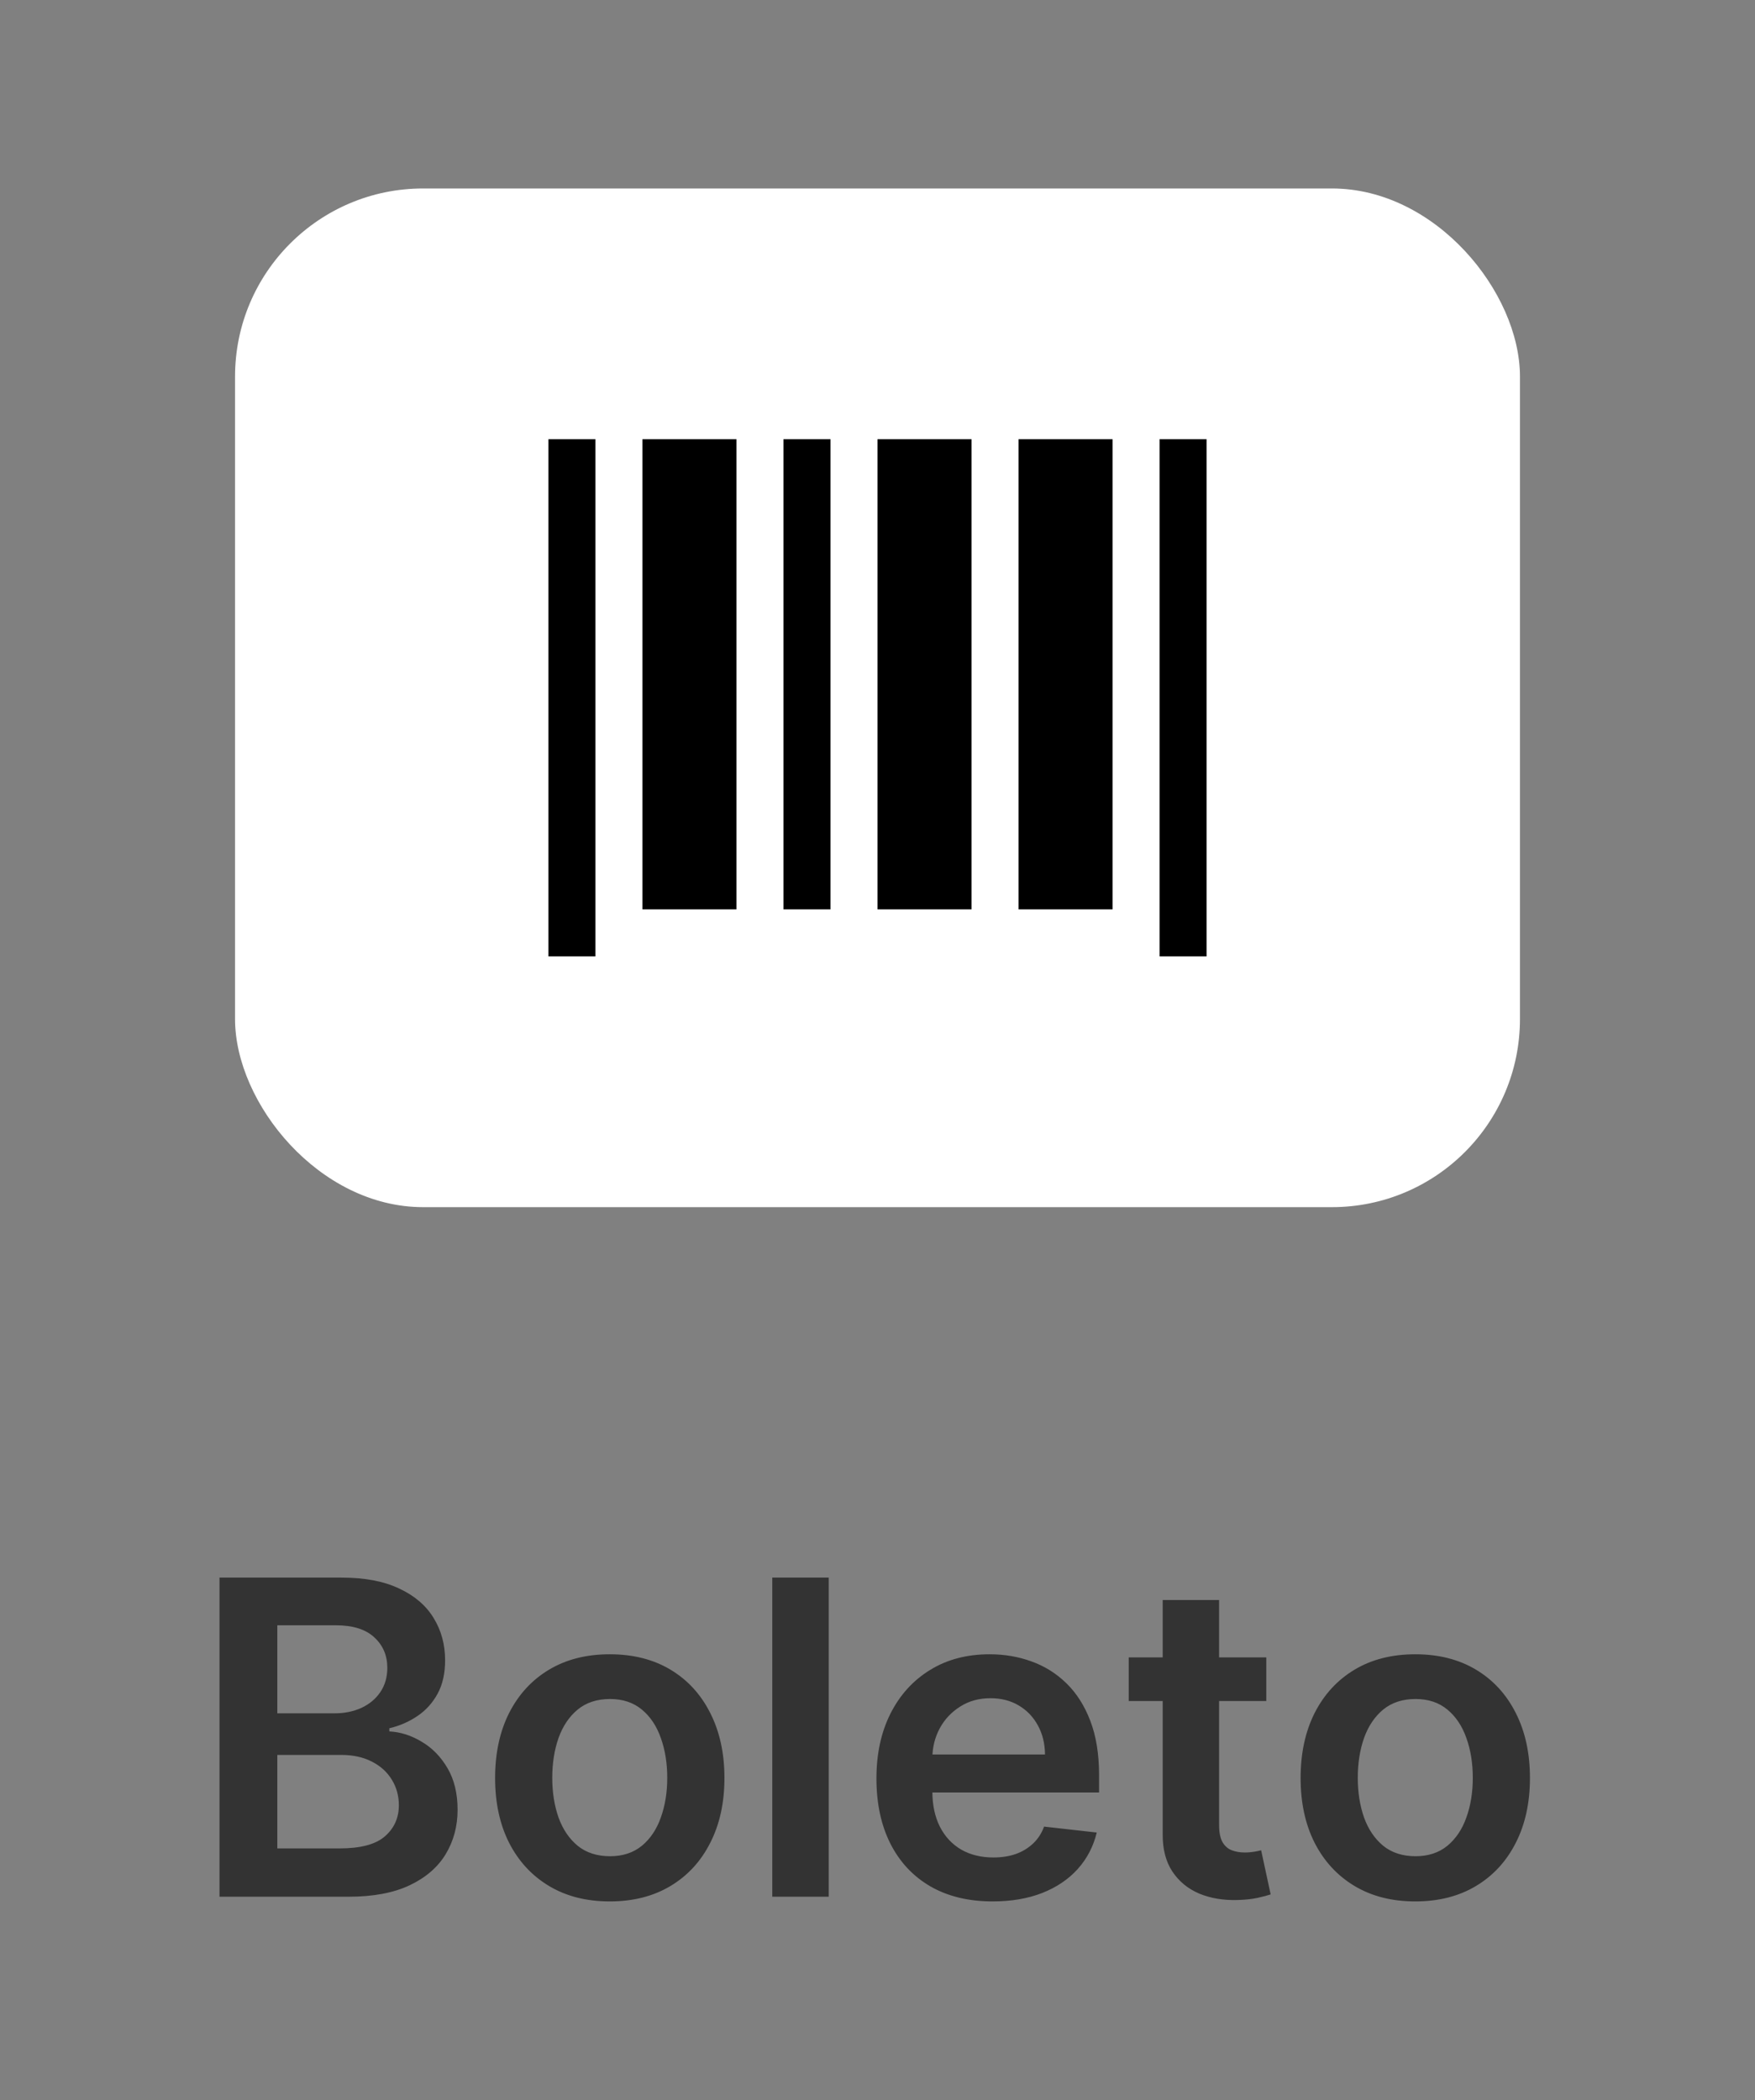
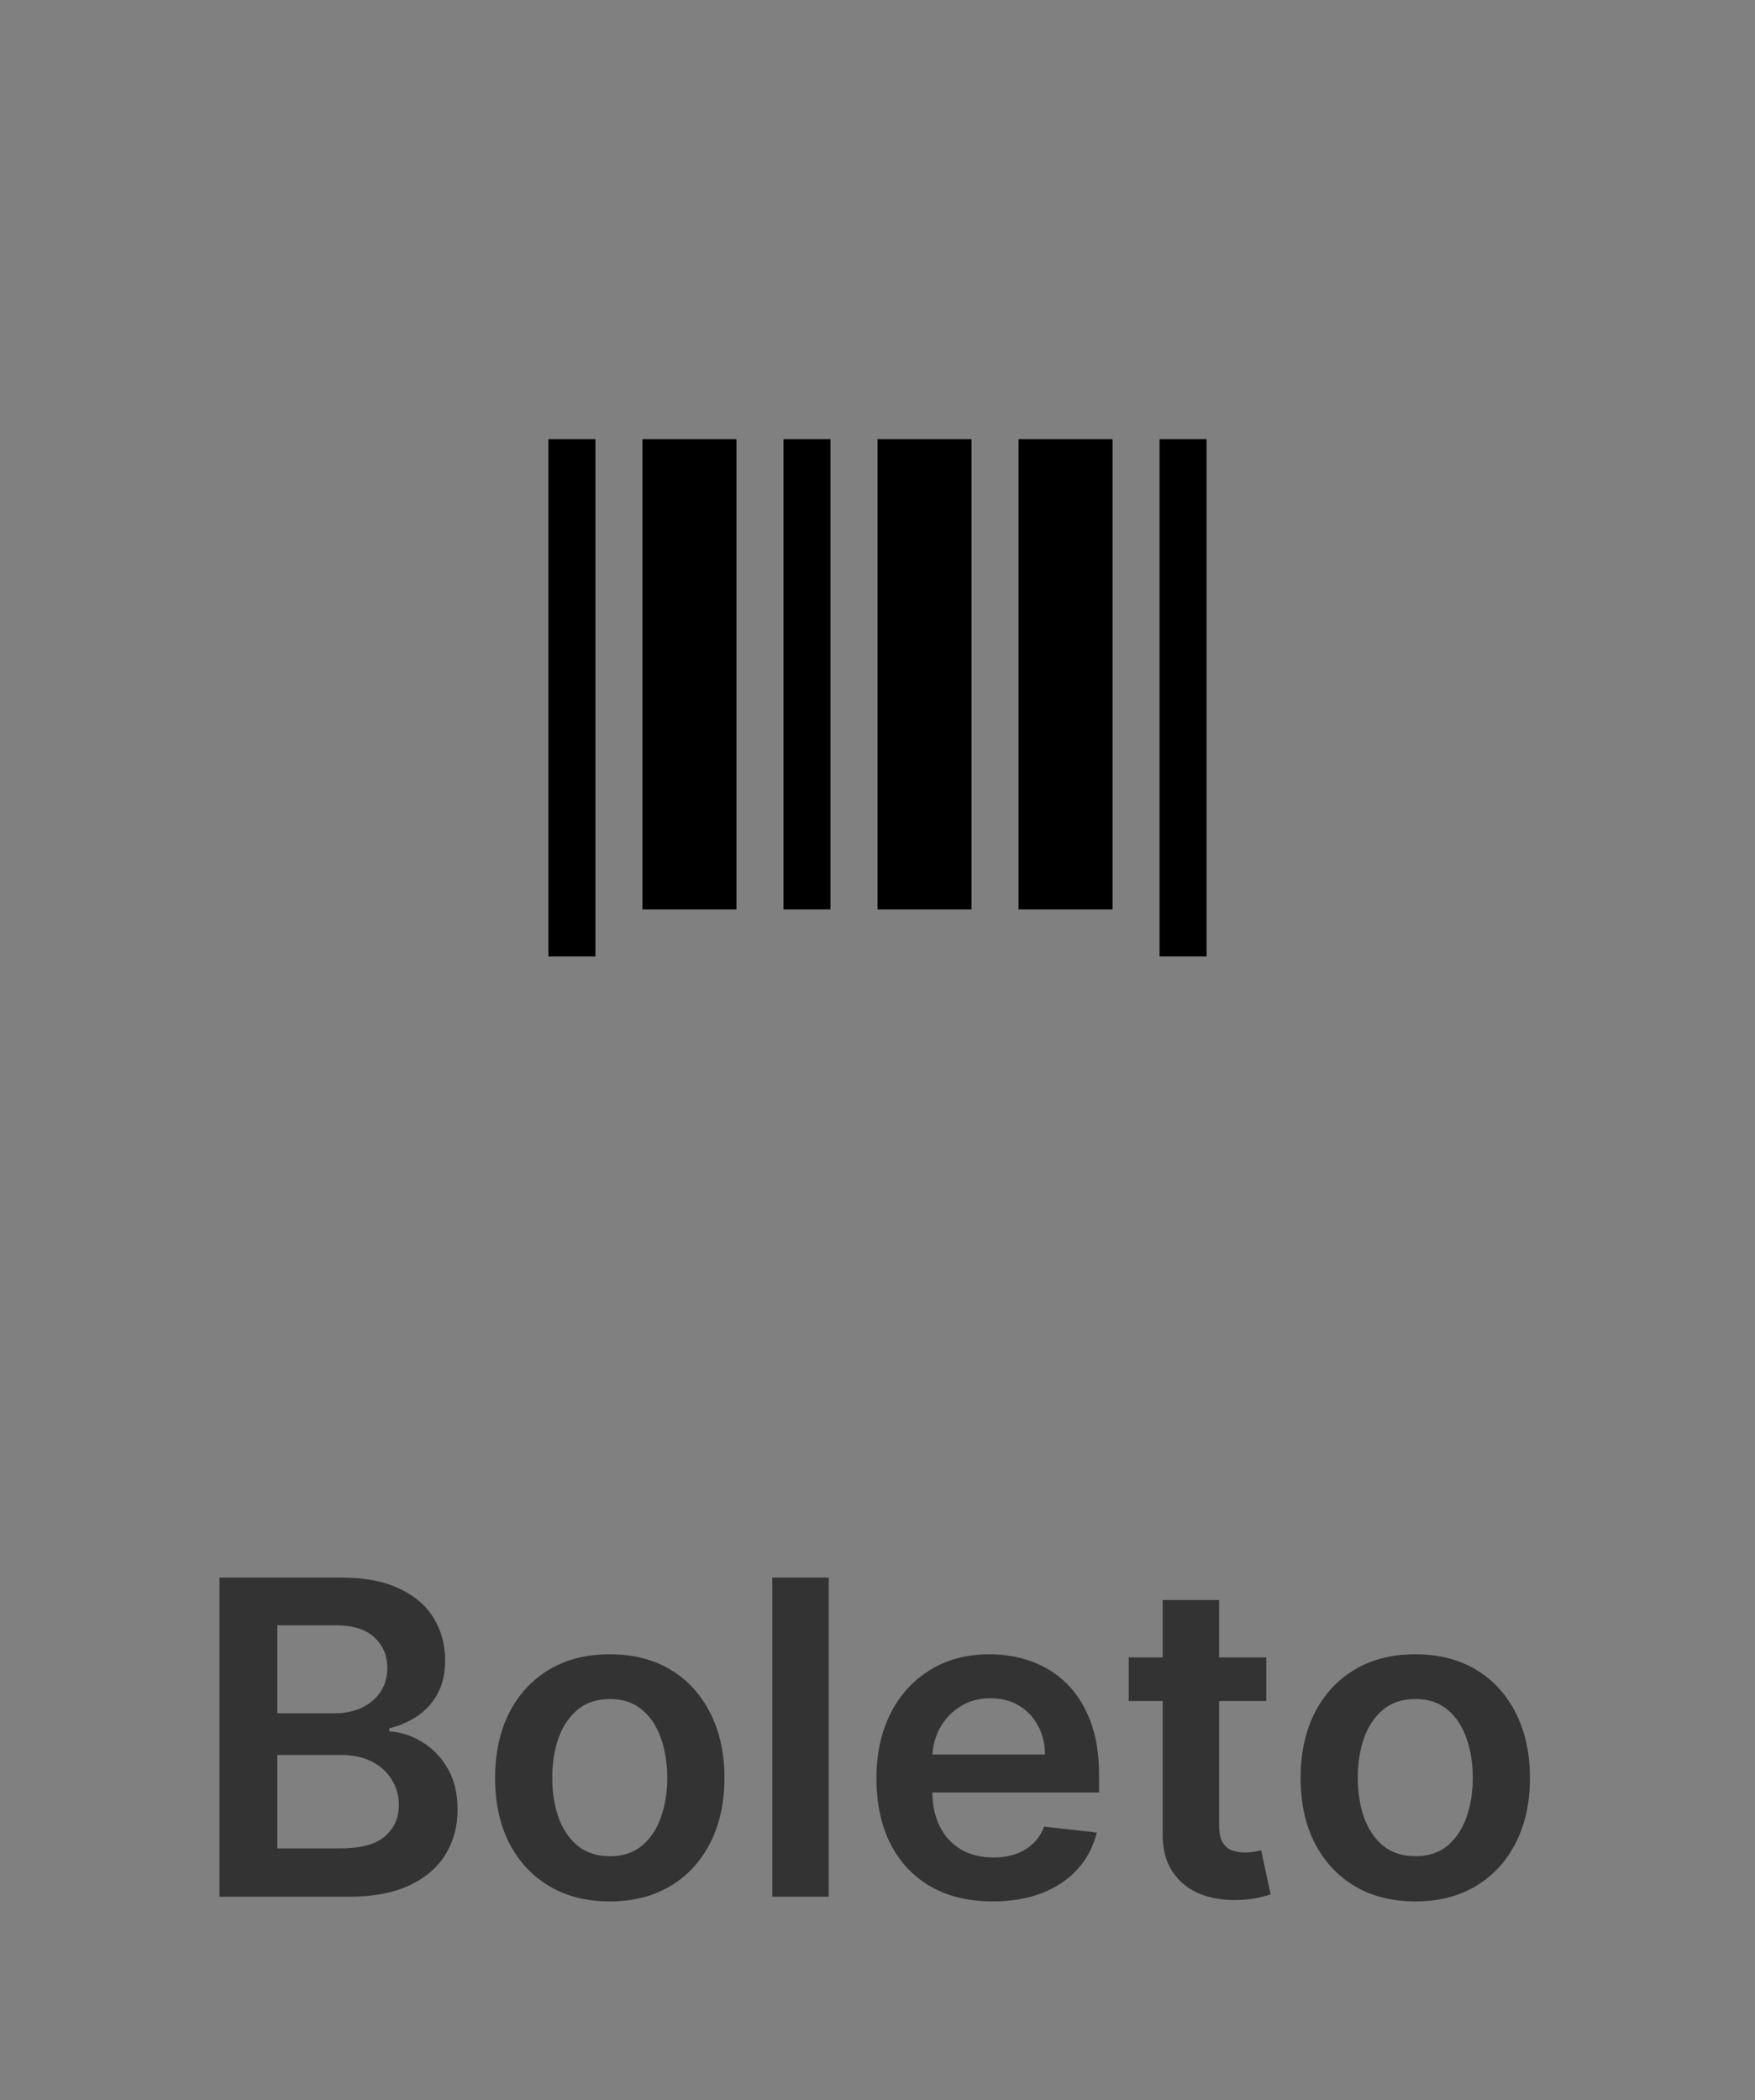
<svg xmlns="http://www.w3.org/2000/svg" width="56" height="67" viewBox="0 0 56 67" fill="none">
  <rect x="0" y="0" width="56" height="67" fill="#808080" stroke="none" />
-   <rect x="7.5" y="6.013" width="41" height="32.5" rx="6" fill="white" />
  <path d="M17.5 14.013H19V30.513H17.5V14.013ZM25 14.013H26.5V29.013H25V14.013ZM20.5 14.013H23.5V29.013H20.5V14.013ZM28 14.013H31V29.013H28V14.013ZM32.5 14.013H35.5V29.013H32.5V14.013ZM37 14.013H38.5V30.513H37V14.013Z" fill="black" />
  <path d="M7.004 60.513V50.332H10.902C11.638 50.332 12.249 50.448 12.736 50.68C13.227 50.908 13.593 51.221 13.835 51.619C14.081 52.017 14.203 52.468 14.203 52.971C14.203 53.386 14.124 53.74 13.964 54.035C13.805 54.327 13.592 54.564 13.323 54.746C13.055 54.929 12.755 55.06 12.423 55.139V55.239C12.785 55.258 13.131 55.37 13.462 55.572C13.797 55.77 14.07 56.052 14.283 56.417C14.495 56.781 14.601 57.222 14.601 57.739C14.601 58.266 14.473 58.74 14.218 59.161C13.963 59.579 13.578 59.909 13.065 60.151C12.551 60.392 11.905 60.513 11.126 60.513H7.004ZM8.849 58.972H10.832C11.502 58.972 11.984 58.845 12.279 58.589C12.577 58.331 12.727 57.999 12.727 57.595C12.727 57.294 12.652 57.022 12.503 56.78C12.354 56.535 12.142 56.342 11.867 56.203C11.591 56.06 11.263 55.989 10.882 55.989H8.849V58.972ZM8.849 54.662H10.673C10.992 54.662 11.278 54.604 11.533 54.488C11.789 54.368 11.989 54.201 12.135 53.986C12.284 53.767 12.359 53.508 12.359 53.21C12.359 52.816 12.22 52.491 11.941 52.236C11.666 51.98 11.257 51.853 10.713 51.853H8.849V54.662ZM19.457 60.663C18.711 60.663 18.065 60.498 17.518 60.17C16.971 59.842 16.547 59.383 16.245 58.793C15.947 58.203 15.798 57.514 15.798 56.725C15.798 55.936 15.947 55.245 16.245 54.652C16.547 54.059 16.971 53.598 17.518 53.27C18.065 52.942 18.711 52.778 19.457 52.778C20.203 52.778 20.849 52.942 21.396 53.27C21.943 53.598 22.365 54.059 22.663 54.652C22.965 55.245 23.116 55.936 23.116 56.725C23.116 57.514 22.965 58.203 22.663 58.793C22.365 59.383 21.943 59.842 21.396 60.17C20.849 60.498 20.203 60.663 19.457 60.663ZM19.467 59.221C19.871 59.221 20.209 59.11 20.481 58.888C20.753 58.662 20.955 58.361 21.087 57.983C21.223 57.605 21.291 57.184 21.291 56.72C21.291 56.253 21.223 55.83 21.087 55.452C20.955 55.071 20.753 54.768 20.481 54.542C20.209 54.317 19.871 54.205 19.467 54.205C19.052 54.205 18.708 54.317 18.433 54.542C18.161 54.768 17.957 55.071 17.821 55.452C17.689 55.83 17.622 56.253 17.622 56.72C17.622 57.184 17.689 57.605 17.821 57.983C17.957 58.361 18.161 58.662 18.433 58.888C18.708 59.11 19.052 59.221 19.467 59.221ZM26.443 50.332V60.513H24.643V50.332H26.443ZM31.674 60.663C30.909 60.663 30.248 60.504 29.691 60.185C29.137 59.864 28.712 59.41 28.413 58.823C28.115 58.233 27.966 57.539 27.966 56.74C27.966 55.955 28.115 55.265 28.413 54.672C28.715 54.075 29.136 53.611 29.676 53.28C30.216 52.945 30.851 52.778 31.58 52.778C32.051 52.778 32.495 52.854 32.913 53.006C33.333 53.156 33.705 53.388 34.026 53.702C34.351 54.017 34.606 54.418 34.792 54.906C34.977 55.389 35.07 55.966 35.07 56.636V57.187H28.811V55.974H33.345C33.342 55.63 33.267 55.323 33.121 55.055C32.975 54.783 32.772 54.569 32.51 54.413C32.251 54.258 31.95 54.18 31.605 54.18C31.237 54.18 30.914 54.269 30.636 54.448C30.357 54.624 30.14 54.856 29.984 55.144C29.832 55.429 29.754 55.742 29.75 56.084V57.143C29.75 57.587 29.832 57.968 29.994 58.286C30.157 58.601 30.384 58.843 30.675 59.012C30.967 59.178 31.308 59.261 31.699 59.261C31.961 59.261 32.198 59.224 32.41 59.151C32.623 59.075 32.806 58.964 32.962 58.818C33.118 58.672 33.236 58.492 33.315 58.276L34.996 58.465C34.889 58.909 34.687 59.297 34.389 59.629C34.094 59.957 33.716 60.212 33.255 60.394C32.795 60.573 32.268 60.663 31.674 60.663ZM40.406 52.877V54.269H36.016V52.877H40.406ZM37.1 51.047H38.9V58.217C38.9 58.459 38.936 58.644 39.009 58.773C39.085 58.899 39.184 58.986 39.307 59.032C39.43 59.078 39.566 59.102 39.715 59.102C39.828 59.102 39.93 59.093 40.023 59.077C40.119 59.06 40.192 59.045 40.242 59.032L40.545 60.439C40.449 60.472 40.311 60.508 40.133 60.548C39.957 60.588 39.741 60.611 39.486 60.618C39.035 60.631 38.629 60.563 38.268 60.414C37.907 60.261 37.62 60.026 37.408 59.708C37.199 59.39 37.096 58.992 37.1 58.515V51.047ZM45.16 60.663C44.414 60.663 43.768 60.498 43.221 60.17C42.674 59.842 42.25 59.383 41.948 58.793C41.65 58.203 41.501 57.514 41.501 56.725C41.501 55.936 41.65 55.245 41.948 54.652C42.25 54.059 42.674 53.598 43.221 53.27C43.768 52.942 44.414 52.778 45.16 52.778C45.906 52.778 46.552 52.942 47.099 53.27C47.646 53.598 48.068 54.059 48.367 54.652C48.668 55.245 48.819 55.936 48.819 56.725C48.819 57.514 48.668 58.203 48.367 58.793C48.068 59.383 47.646 59.842 47.099 60.17C46.552 60.498 45.906 60.663 45.16 60.663ZM45.17 59.221C45.574 59.221 45.912 59.11 46.184 58.888C46.456 58.662 46.658 58.361 46.791 57.983C46.927 57.605 46.995 57.184 46.995 56.72C46.995 56.253 46.927 55.83 46.791 55.452C46.658 55.071 46.456 54.768 46.184 54.542C45.912 54.317 45.574 54.205 45.17 54.205C44.756 54.205 44.411 54.317 44.136 54.542C43.864 54.768 43.66 55.071 43.524 55.452C43.392 55.83 43.325 56.253 43.325 56.72C43.325 57.184 43.392 57.605 43.524 57.983C43.66 58.361 43.864 58.662 44.136 58.888C44.411 59.11 44.756 59.221 45.17 59.221Z" fill="#333333" />
</svg>